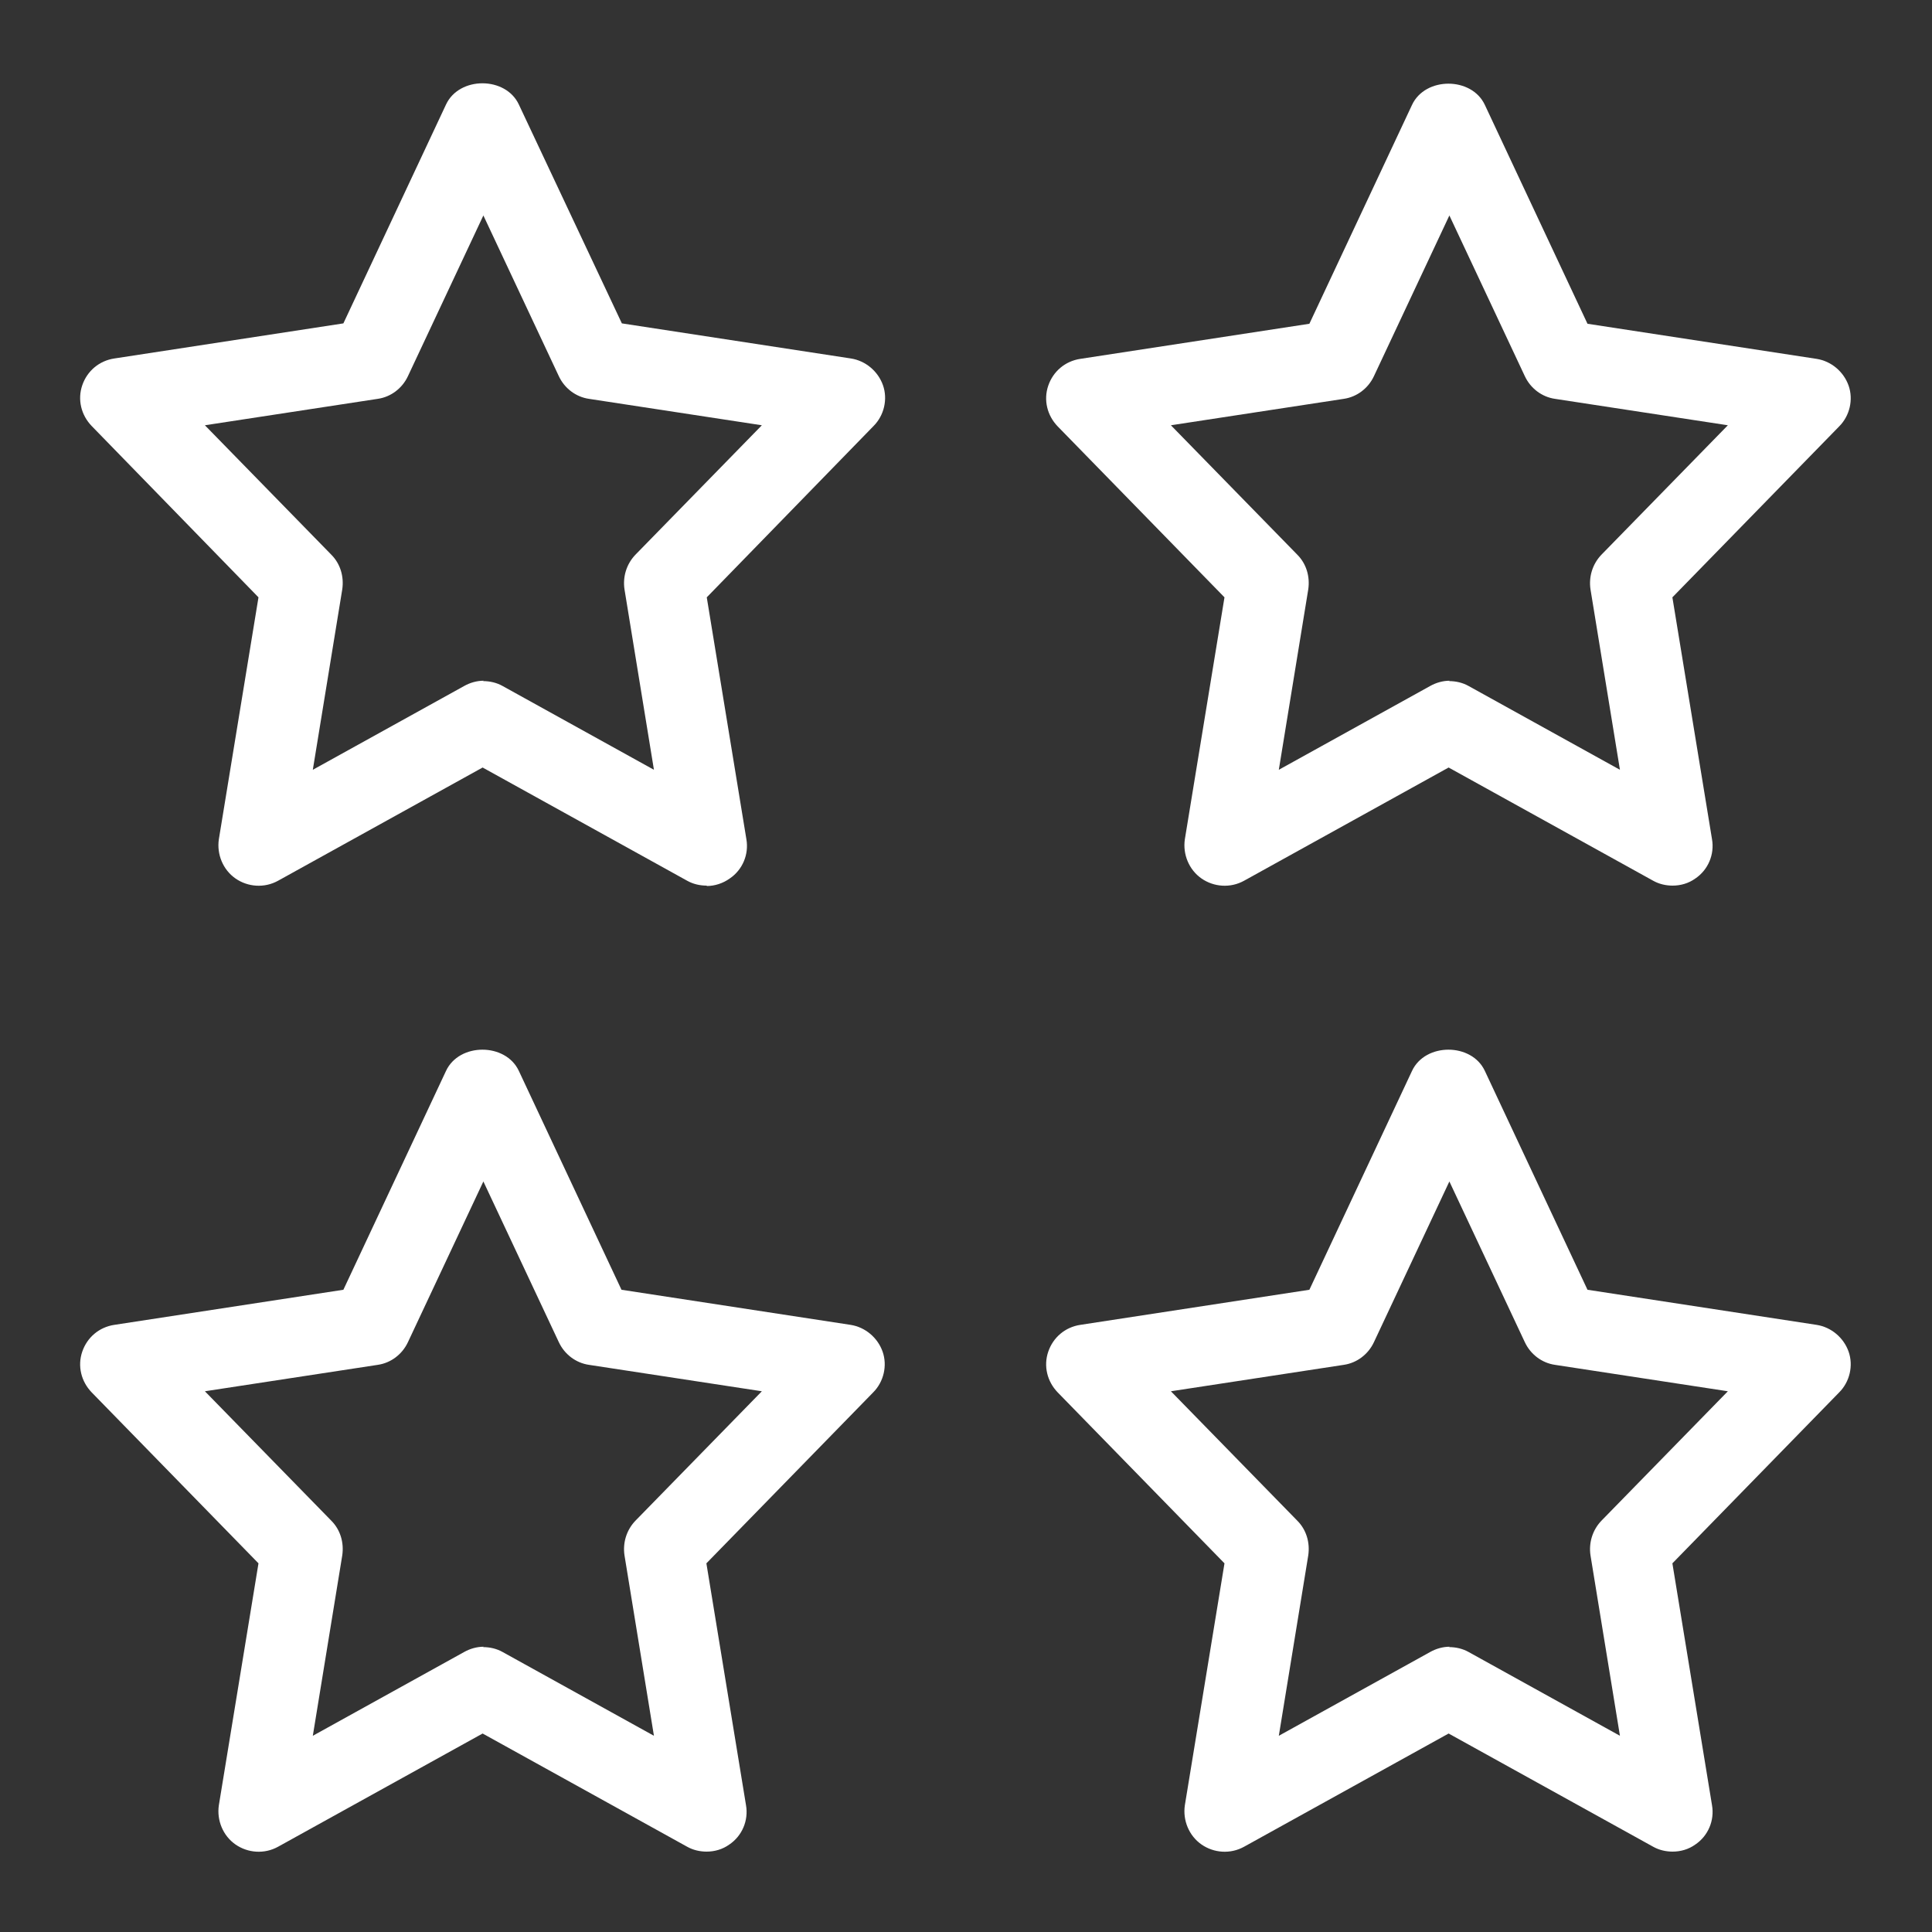
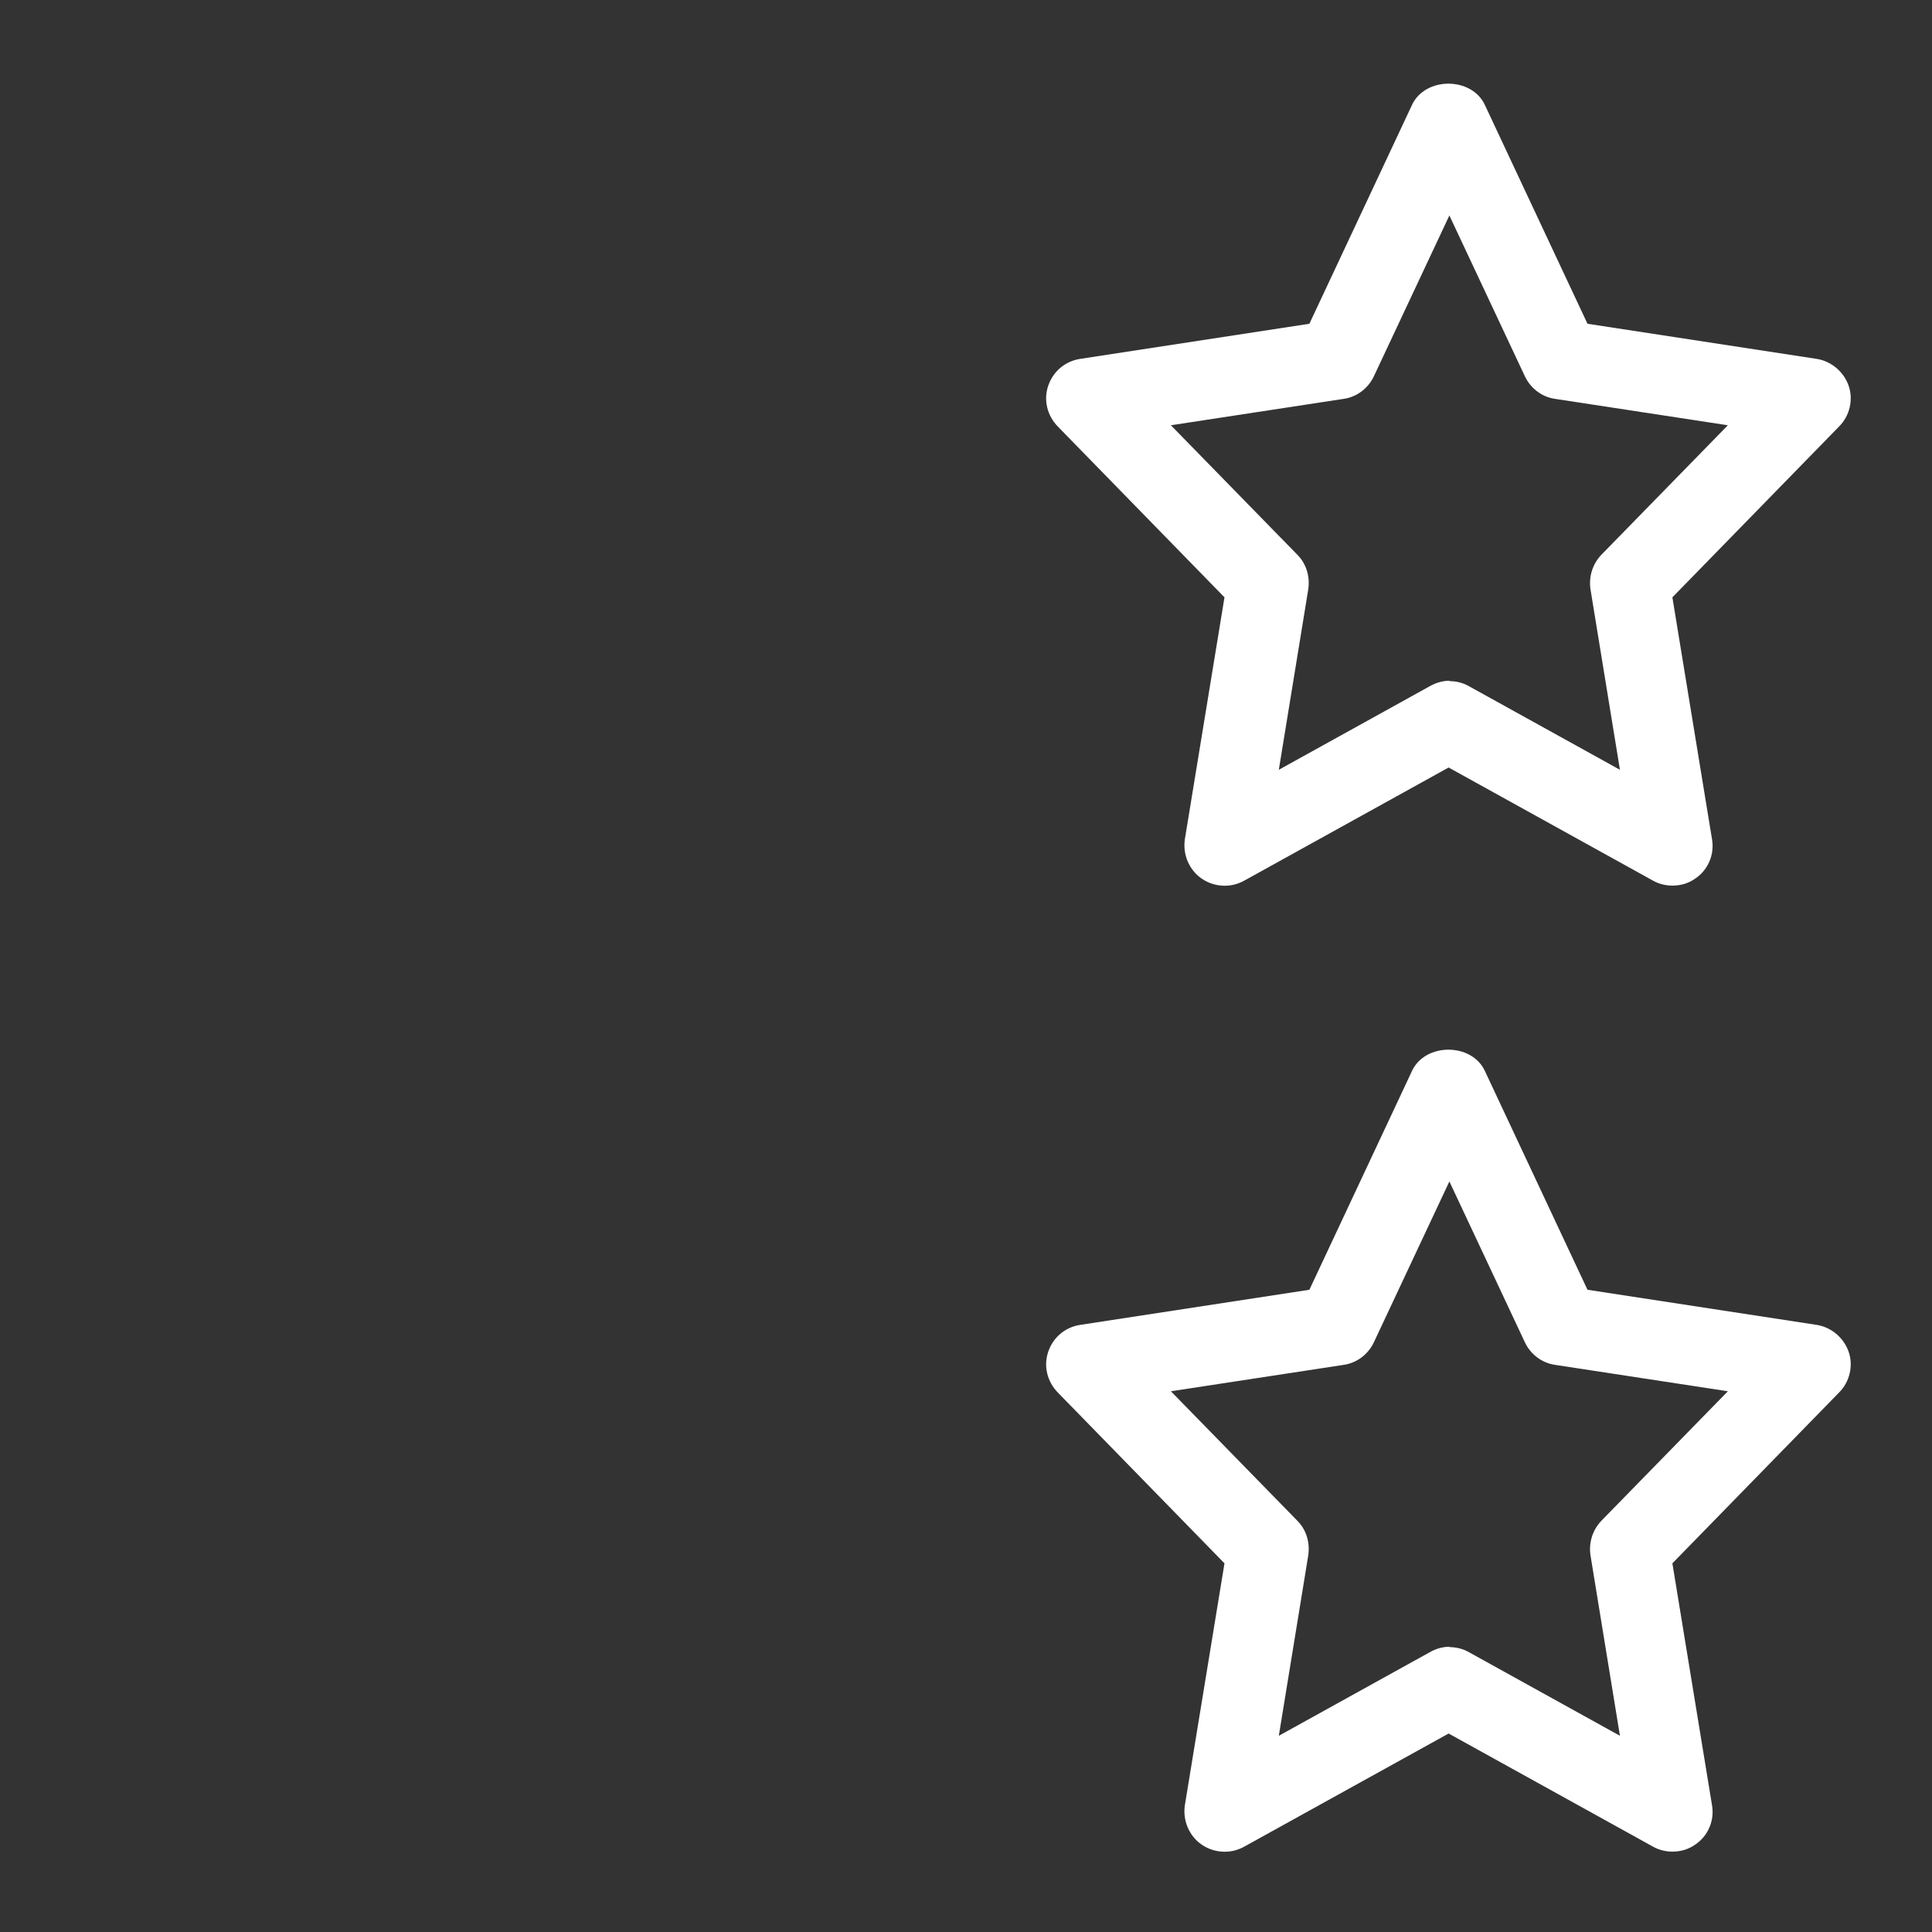
<svg xmlns="http://www.w3.org/2000/svg" id="_x31_" version="1.1" viewBox="0 0 512 512">
  <rect x="0" y="0" width="512" height="512" fill="#333333" stroke="none" />
  <defs>
    <style>
      .st0 {
        fill: #fff;
      }
    </style>
  </defs>
-   <path class="st0" d="M187.3,490.7c-1.8,0-3.6-.4-5.2-1.3l-54.2-30-54.2,30c-3.6,2-8,1.7-11.3-.6s-5-6.4-4.4-10.4l10.5-64.1-44.2-45.3c-2.8-2.9-3.8-7-2.5-10.8s4.5-6.5,8.5-7.1l60.7-9.3,27.2-58c3.5-7.5,15.8-7.5,19.3,0l27.2,58,60.7,9.3c3.9.6,7.2,3.4,8.5,7.1s.3,8-2.5,10.8l-44.2,45.3,10.5,64.1c.7,4-1,8.1-4.4,10.4-1.8,1.3-3.9,1.9-6.1,1.9h0ZM128,436.5c1.8,0,3.6.4,5.2,1.3l40.1,22.2-7.8-47.8c-.5-3.3.5-6.7,2.9-9.2l33.5-34.3-45.8-7c-3.5-.5-6.5-2.8-8-6l-20-42.6-20,42.6c-1.5,3.2-4.5,5.5-8,6l-45.8,7,33.5,34.3c2.4,2.4,3.4,5.8,2.9,9.2l-7.8,47.8,40.1-22.2c1.6-.9,3.4-1.4,5.2-1.4h0Z" />
  <path class="st0" d="M443.3,490.7c-1.8,0-3.6-.4-5.2-1.3l-54.2-30-54.2,30c-3.6,2-8,1.7-11.3-.6s-5-6.4-4.4-10.4l10.5-64.1-44.2-45.3c-2.8-2.9-3.8-7-2.5-10.8s4.5-6.5,8.5-7.1l60.7-9.3,27.2-58c3.5-7.5,15.8-7.5,19.3,0l27.2,58,60.7,9.3c3.9.6,7.2,3.4,8.5,7.1s.3,8-2.5,10.8l-44.2,45.3,10.5,64.1c.7,4-1,8.1-4.4,10.4-1.8,1.3-3.9,1.9-6.1,1.9h0ZM384,436.5c1.8,0,3.6.4,5.2,1.3l40.1,22.2-7.8-47.8c-.5-3.3.5-6.7,2.9-9.2l33.5-34.3-45.8-7c-3.5-.5-6.5-2.8-8-6l-20-42.6-20,42.6c-1.5,3.2-4.5,5.5-8,6l-45.8,7,33.5,34.3c2.4,2.4,3.4,5.8,2.9,9.2l-7.8,47.8,40.1-22.2c1.6-.9,3.4-1.4,5.2-1.4Z" />
-   <path class="st0" d="M187.3,234.7c-1.8,0-3.6-.4-5.2-1.3l-54.2-30-54.2,30c-3.6,2-8,1.7-11.3-.6s-5-6.4-4.4-10.4l10.5-64.1-44.2-45.4c-2.8-2.9-3.8-7-2.5-10.8s4.5-6.5,8.5-7.1l60.7-9.3,27.2-58c3.5-7.5,15.8-7.5,19.3,0l27.3,58,60.7,9.3c3.9.6,7.2,3.4,8.5,7.1s.3,8-2.5,10.8l-44.2,45.4,10.5,64.1c.7,4-1,8.1-4.4,10.4-1.8,1.3-4,2-6.1,2h0ZM128,180.5c1.8,0,3.6.4,5.2,1.3l40.1,22.2-7.8-47.8c-.5-3.3.5-6.7,2.9-9.2l33.5-34.3-45.8-7c-3.5-.5-6.5-2.8-8-6l-20-42.6-20,42.6c-1.5,3.2-4.5,5.5-8,6l-45.8,7,33.5,34.3c2.4,2.4,3.4,5.8,2.9,9.2l-7.8,47.8,40.1-22.2c1.6-.9,3.4-1.4,5.2-1.4h0Z" />
  <path class="st0" d="M443.3,234.7c-1.8,0-3.6-.4-5.2-1.3l-54.2-30-54.2,30c-3.6,2-8,1.7-11.3-.6s-5-6.4-4.4-10.4l10.5-64.1-44.2-45.3c-2.8-2.9-3.8-7-2.5-10.8s4.5-6.5,8.5-7.1l60.7-9.3,27.2-58c3.5-7.5,15.8-7.5,19.3,0l27.2,58,60.7,9.3c3.9.6,7.2,3.4,8.5,7.1s.3,8-2.5,10.8l-44.2,45.3,10.5,64.1c.7,4-1,8.1-4.4,10.4-1.8,1.3-3.9,1.9-6.1,1.9h0ZM384,180.5c1.8,0,3.6.4,5.2,1.3l40.1,22.2-7.8-47.8c-.5-3.3.5-6.7,2.9-9.2l33.5-34.3-45.8-7c-3.5-.5-6.5-2.8-8-6l-20-42.6-20,42.6c-1.5,3.2-4.5,5.5-8,6l-45.8,7,33.5,34.3c2.4,2.4,3.4,5.8,2.9,9.2l-7.8,47.8,40.1-22.2c1.6-.9,3.4-1.4,5.2-1.4h0Z" />
</svg>